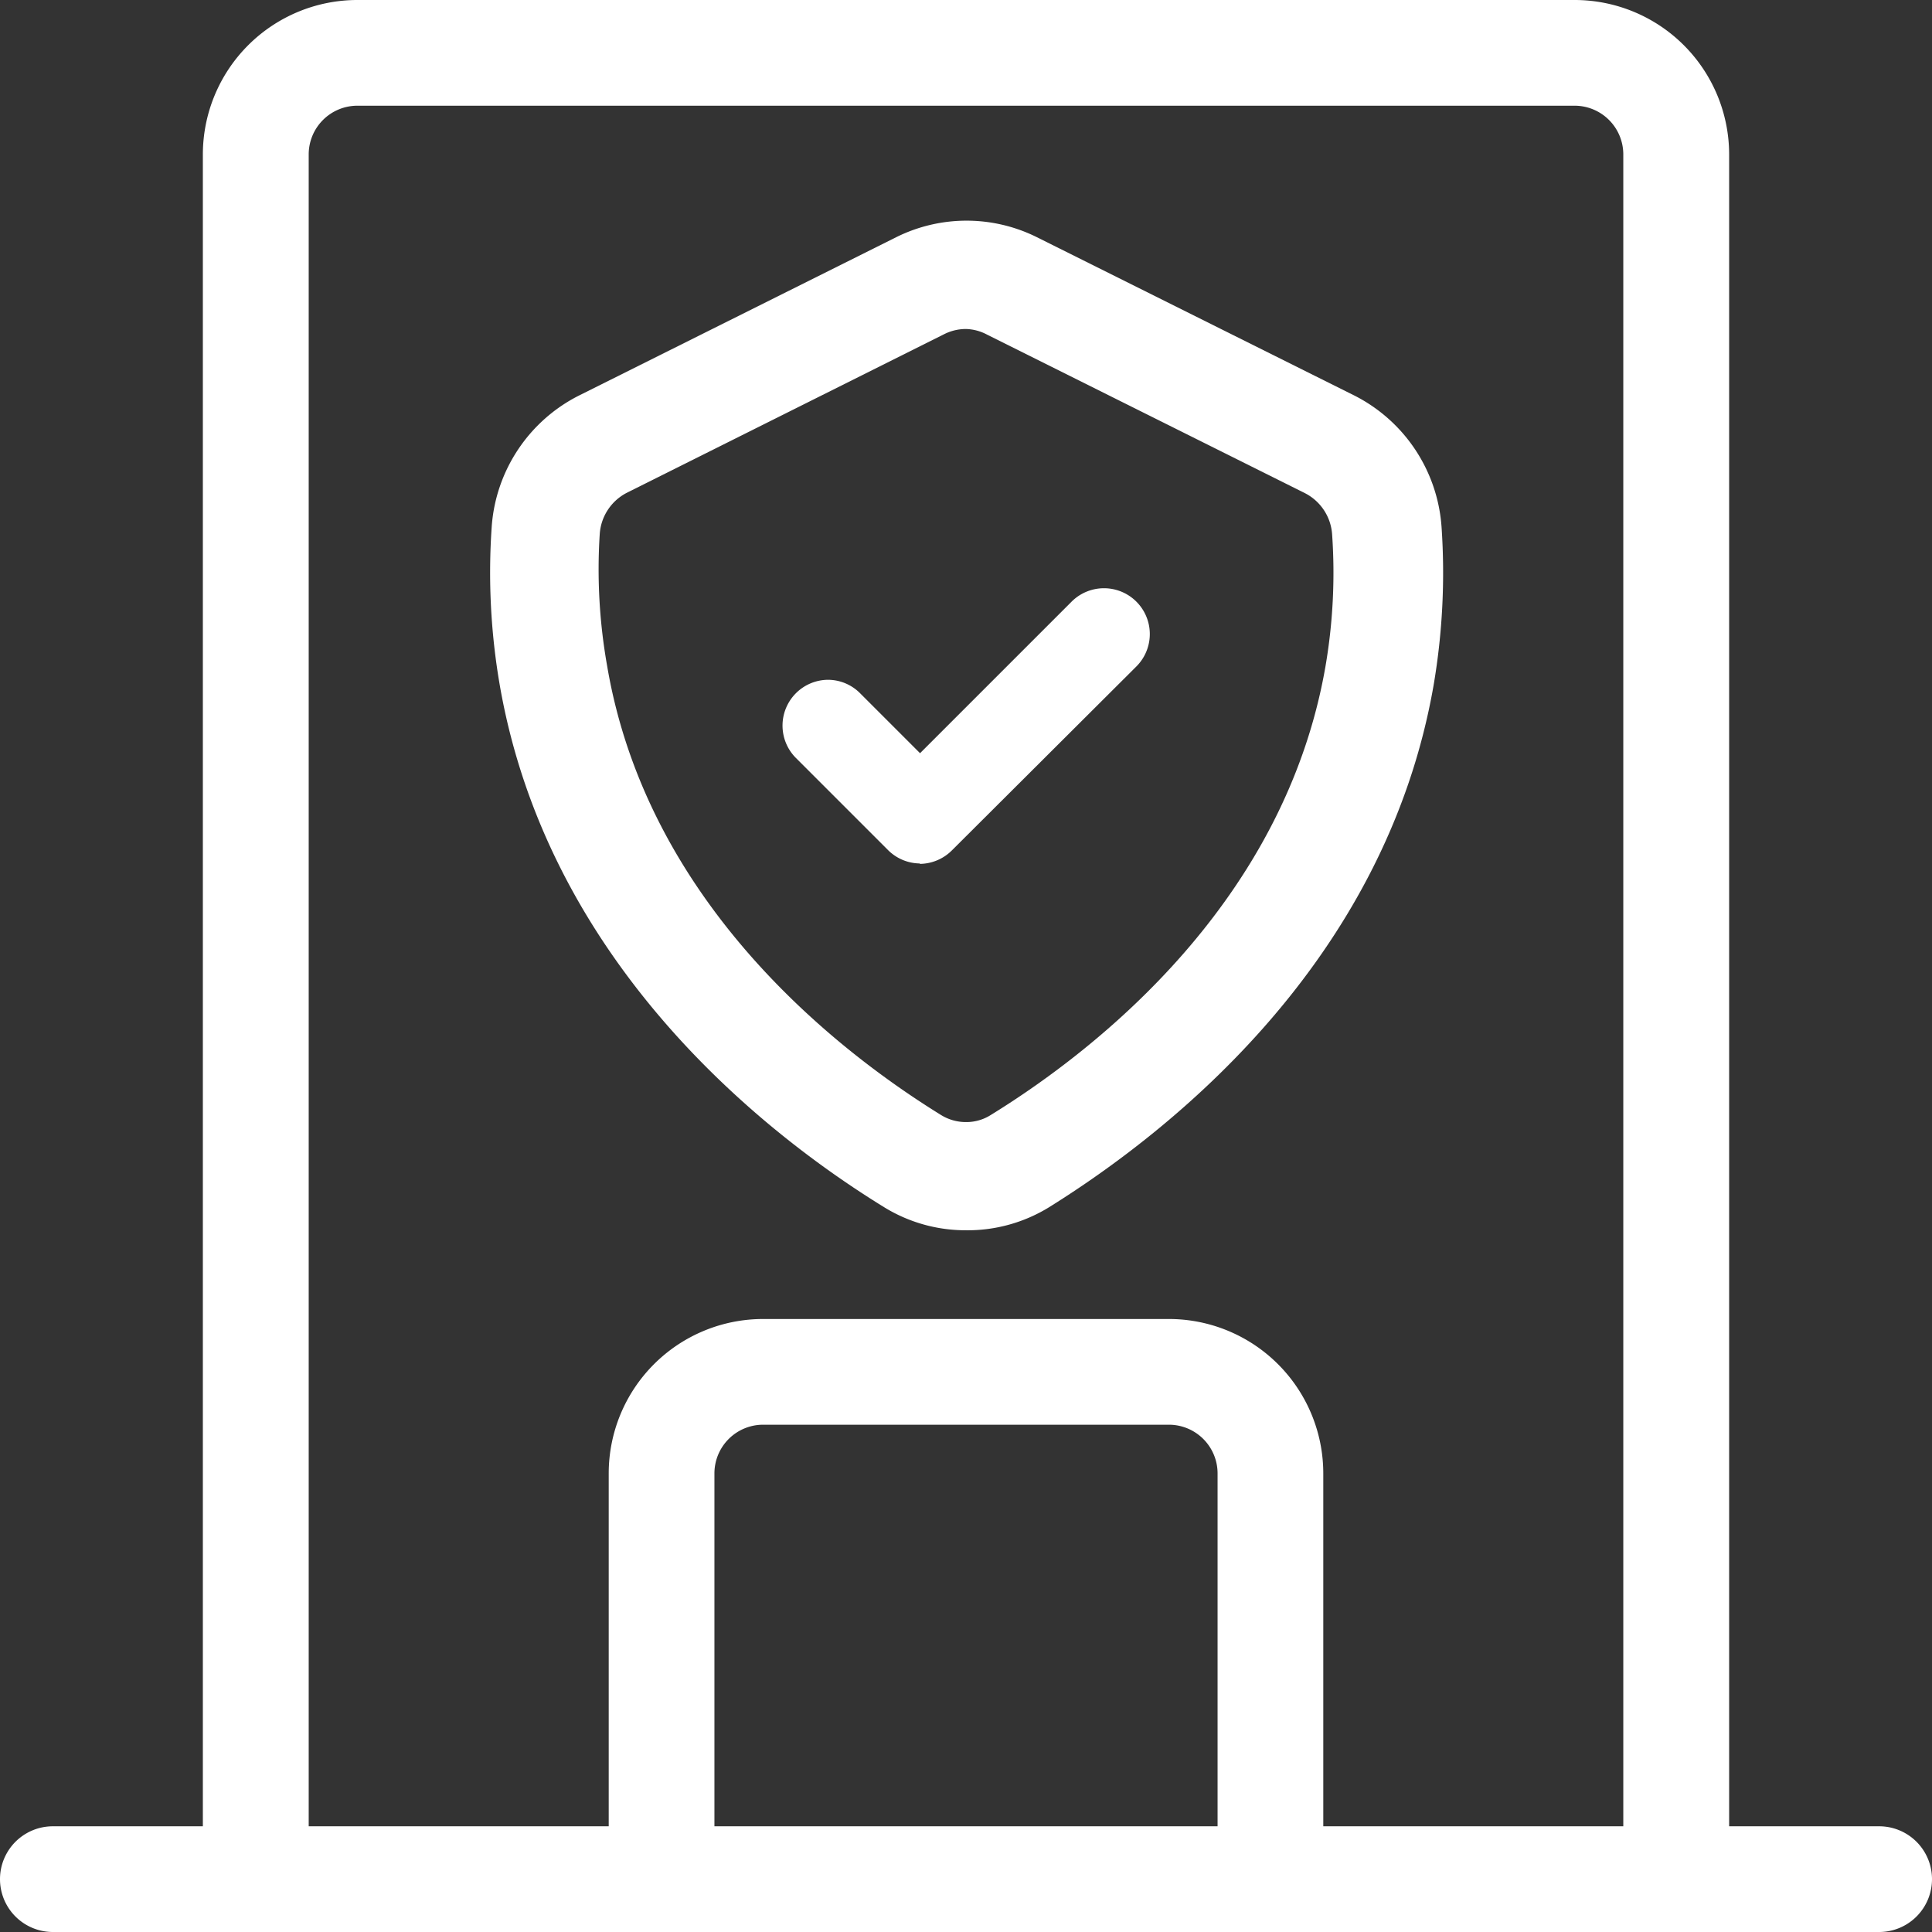
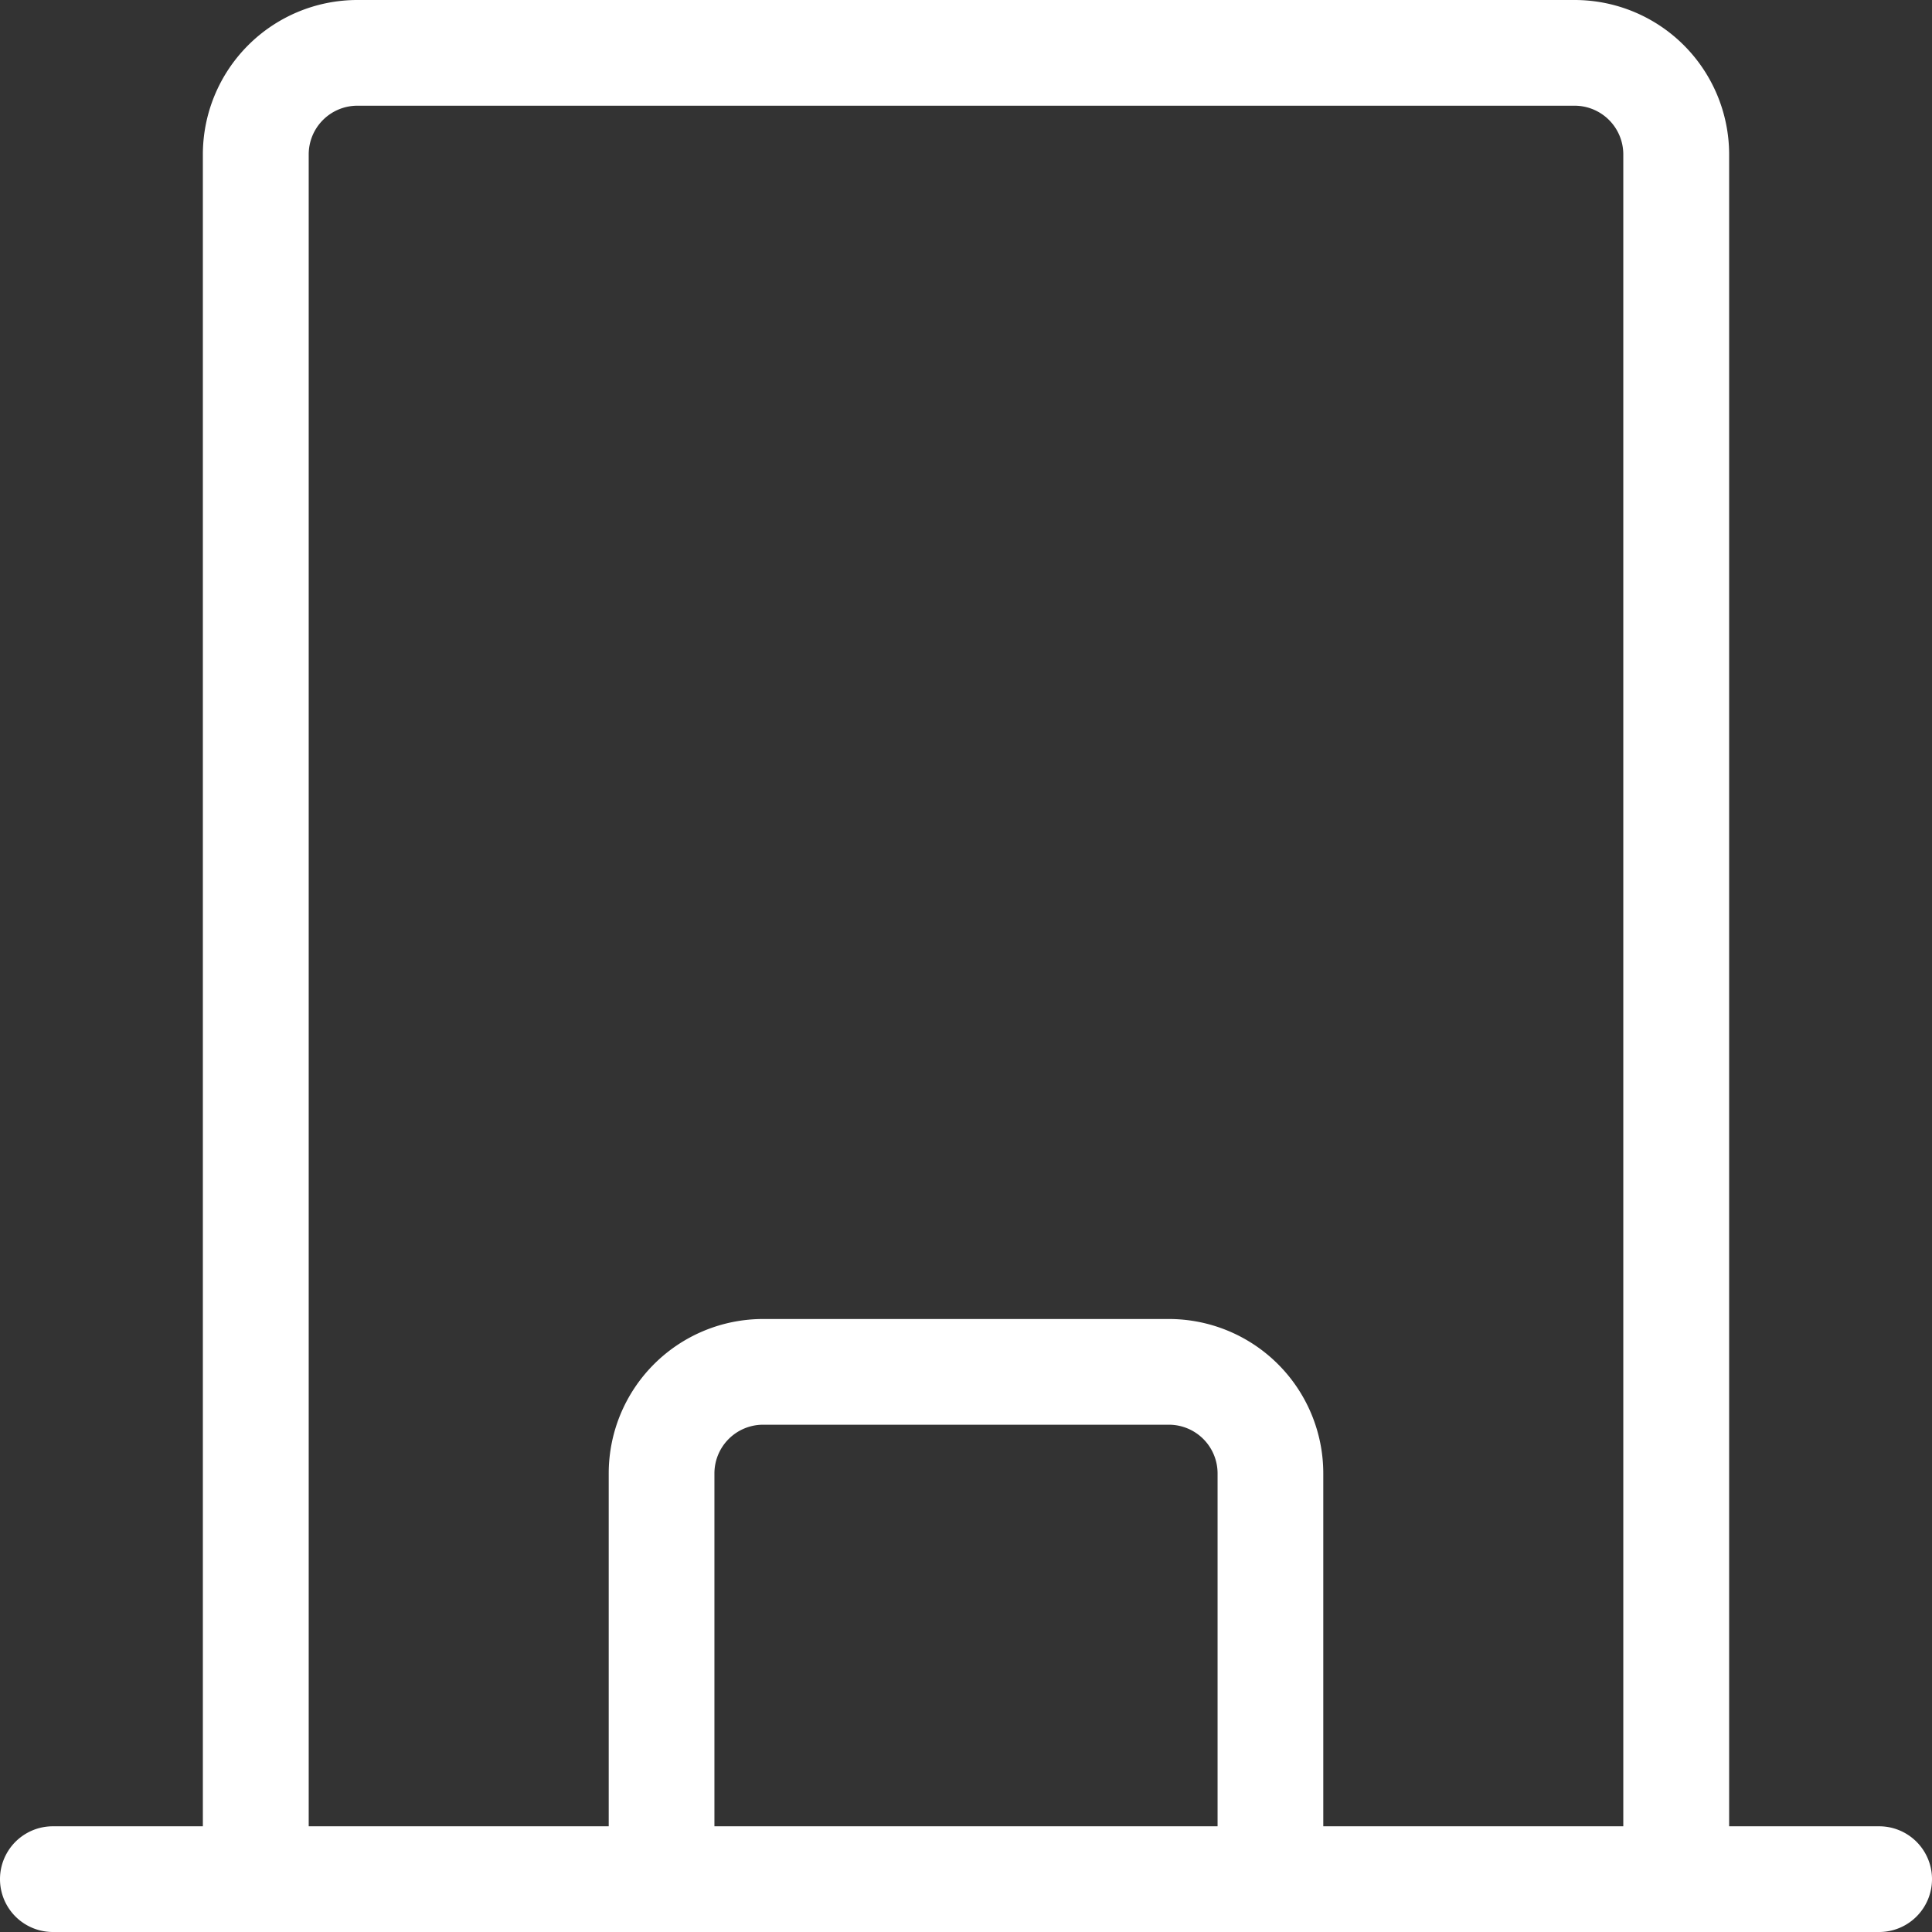
<svg xmlns="http://www.w3.org/2000/svg" id="a4a17d20-21a6-4956-86c6-a3357d74acb8" data-name="Layer 1" viewBox="0 0 140 140">
  <rect x="0" y="0" width="140" height="140" fill="#333333" stroke="none" />
  <defs>
    <style>.bd19ed61-bf69-47bd-aae8-f59fc96278b5{fill:#fff;}</style>
  </defs>
  <path class="bd19ed61-bf69-47bd-aae8-f59fc96278b5" d="M55.3,103.24a3.53,3.53,0,0,0-3.53,3.52v25.58H88.23V106.76a3.53,3.53,0,0,0-3.53-3.52Zm29.4-7.66a11.19,11.19,0,0,1,11.19,11.18v25.58h21.74V11.18a3.53,3.53,0,0,0-3.52-3.52H25.89a3.53,3.53,0,0,0-3.52,3.52V132.34H44.11V106.76A11.19,11.19,0,0,1,55.3,95.58ZM3.83,140a3.83,3.83,0,1,1,0-7.66H14.7V11.18A11.2,11.2,0,0,1,25.89,0h88.22A11.2,11.2,0,0,1,125.3,11.18V132.34h10.87a3.83,3.83,0,1,1,0,7.66Z" />
-   <path class="bd19ed61-bf69-47bd-aae8-f59fc96278b5" d="M66.66,62.57a3.31,3.31,0,0,1-2.34-1l-6.68-6.68A3.32,3.32,0,0,1,60,49.26a3.29,3.29,0,0,1,2.35,1l4.32,4.32,11-11a3.32,3.32,0,0,1,4.7,4.69L69,61.6a3.33,3.33,0,0,1-2.35,1" />
-   <path class="bd19ed61-bf69-47bd-aae8-f59fc96278b5" d="M70,23.84a3.51,3.51,0,0,0-1.59.38L45.46,35.69a3.63,3.63,0,0,0-2,3A40,40,0,0,0,44,48.28C46.9,65.31,60.42,76,68.21,80.81a3.43,3.43,0,0,0,1.79.5,3.3,3.3,0,0,0,1.79-.51C79.58,76,93.1,65.31,96.05,48.28a40.06,40.06,0,0,0,.48-9.56,3.63,3.63,0,0,0-2-3l-23-11.47A3.45,3.45,0,0,0,70,23.84m0,65.31a11.25,11.25,0,0,1-5.93-1.67C55.16,82,39.68,69.66,36.21,49.62a48,48,0,0,1-.58-11.44,11.56,11.56,0,0,1,6.31-9.51l23-11.48a11.44,11.44,0,0,1,10.2,0l23,11.47a11.58,11.58,0,0,1,6.32,9.52,48.53,48.53,0,0,1-.57,11.44c-3.48,20.05-19,32.33-27.87,37.86A11.25,11.25,0,0,1,70,89.15" />
</svg>